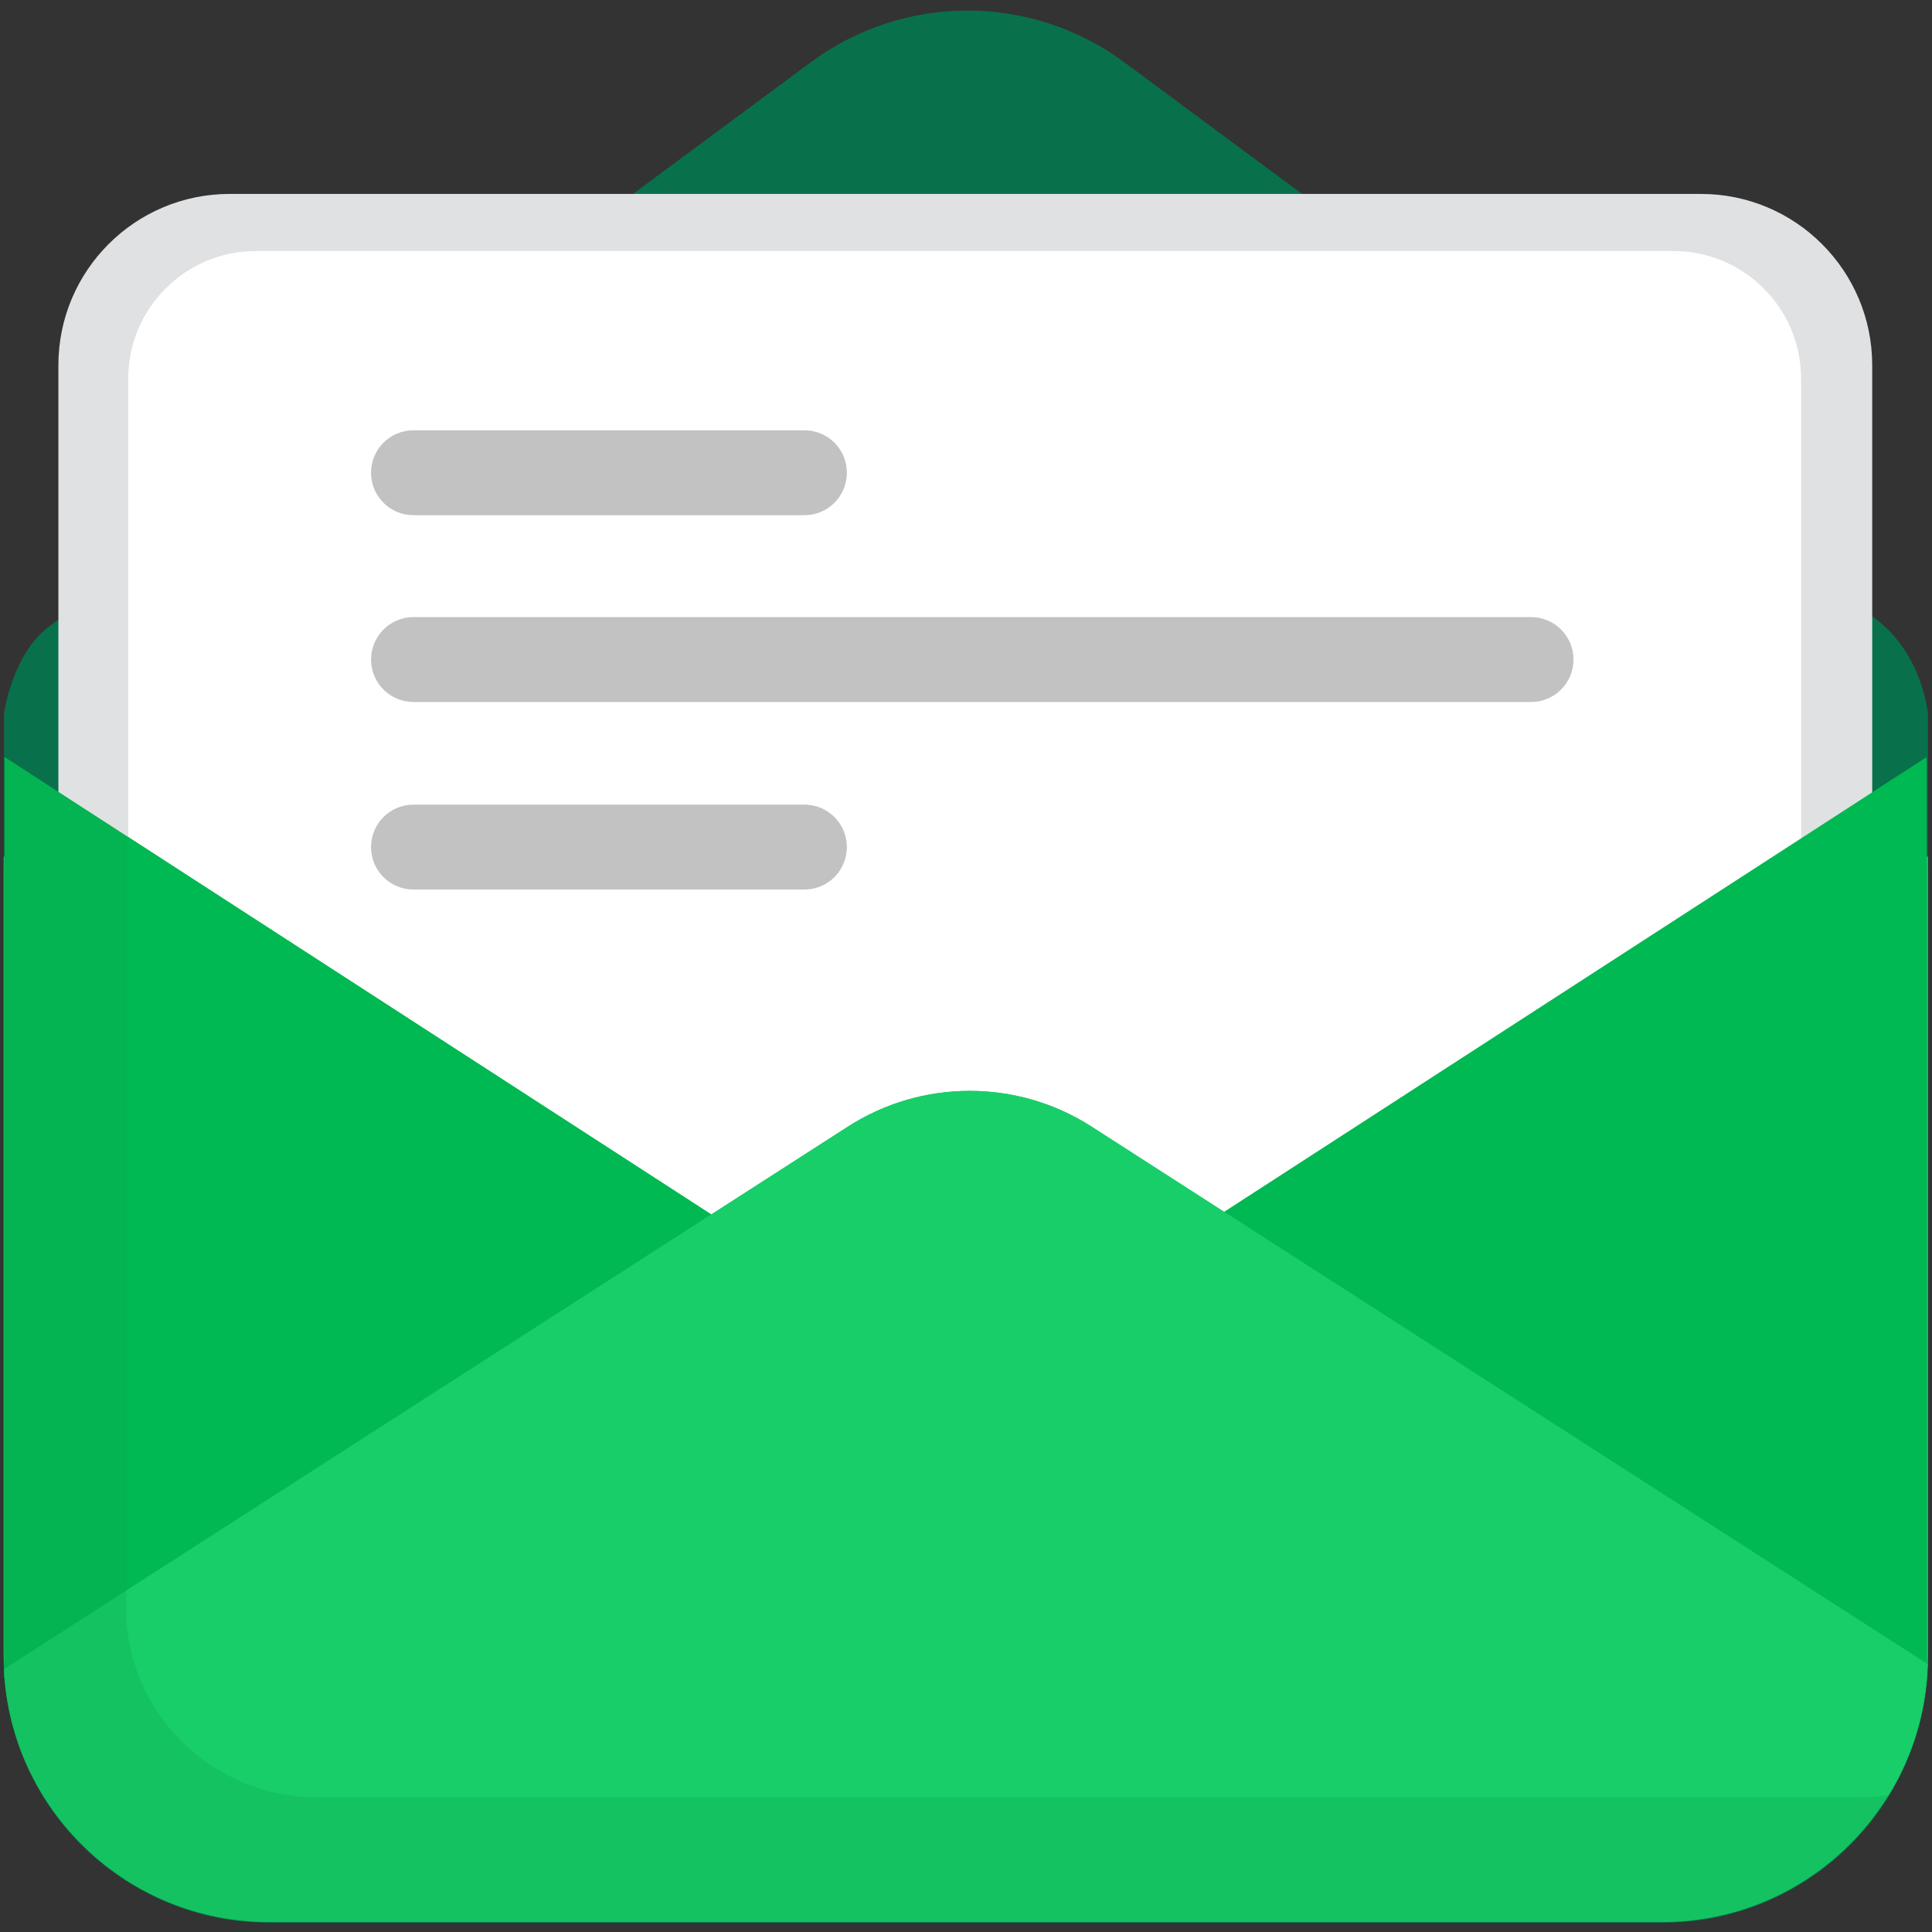
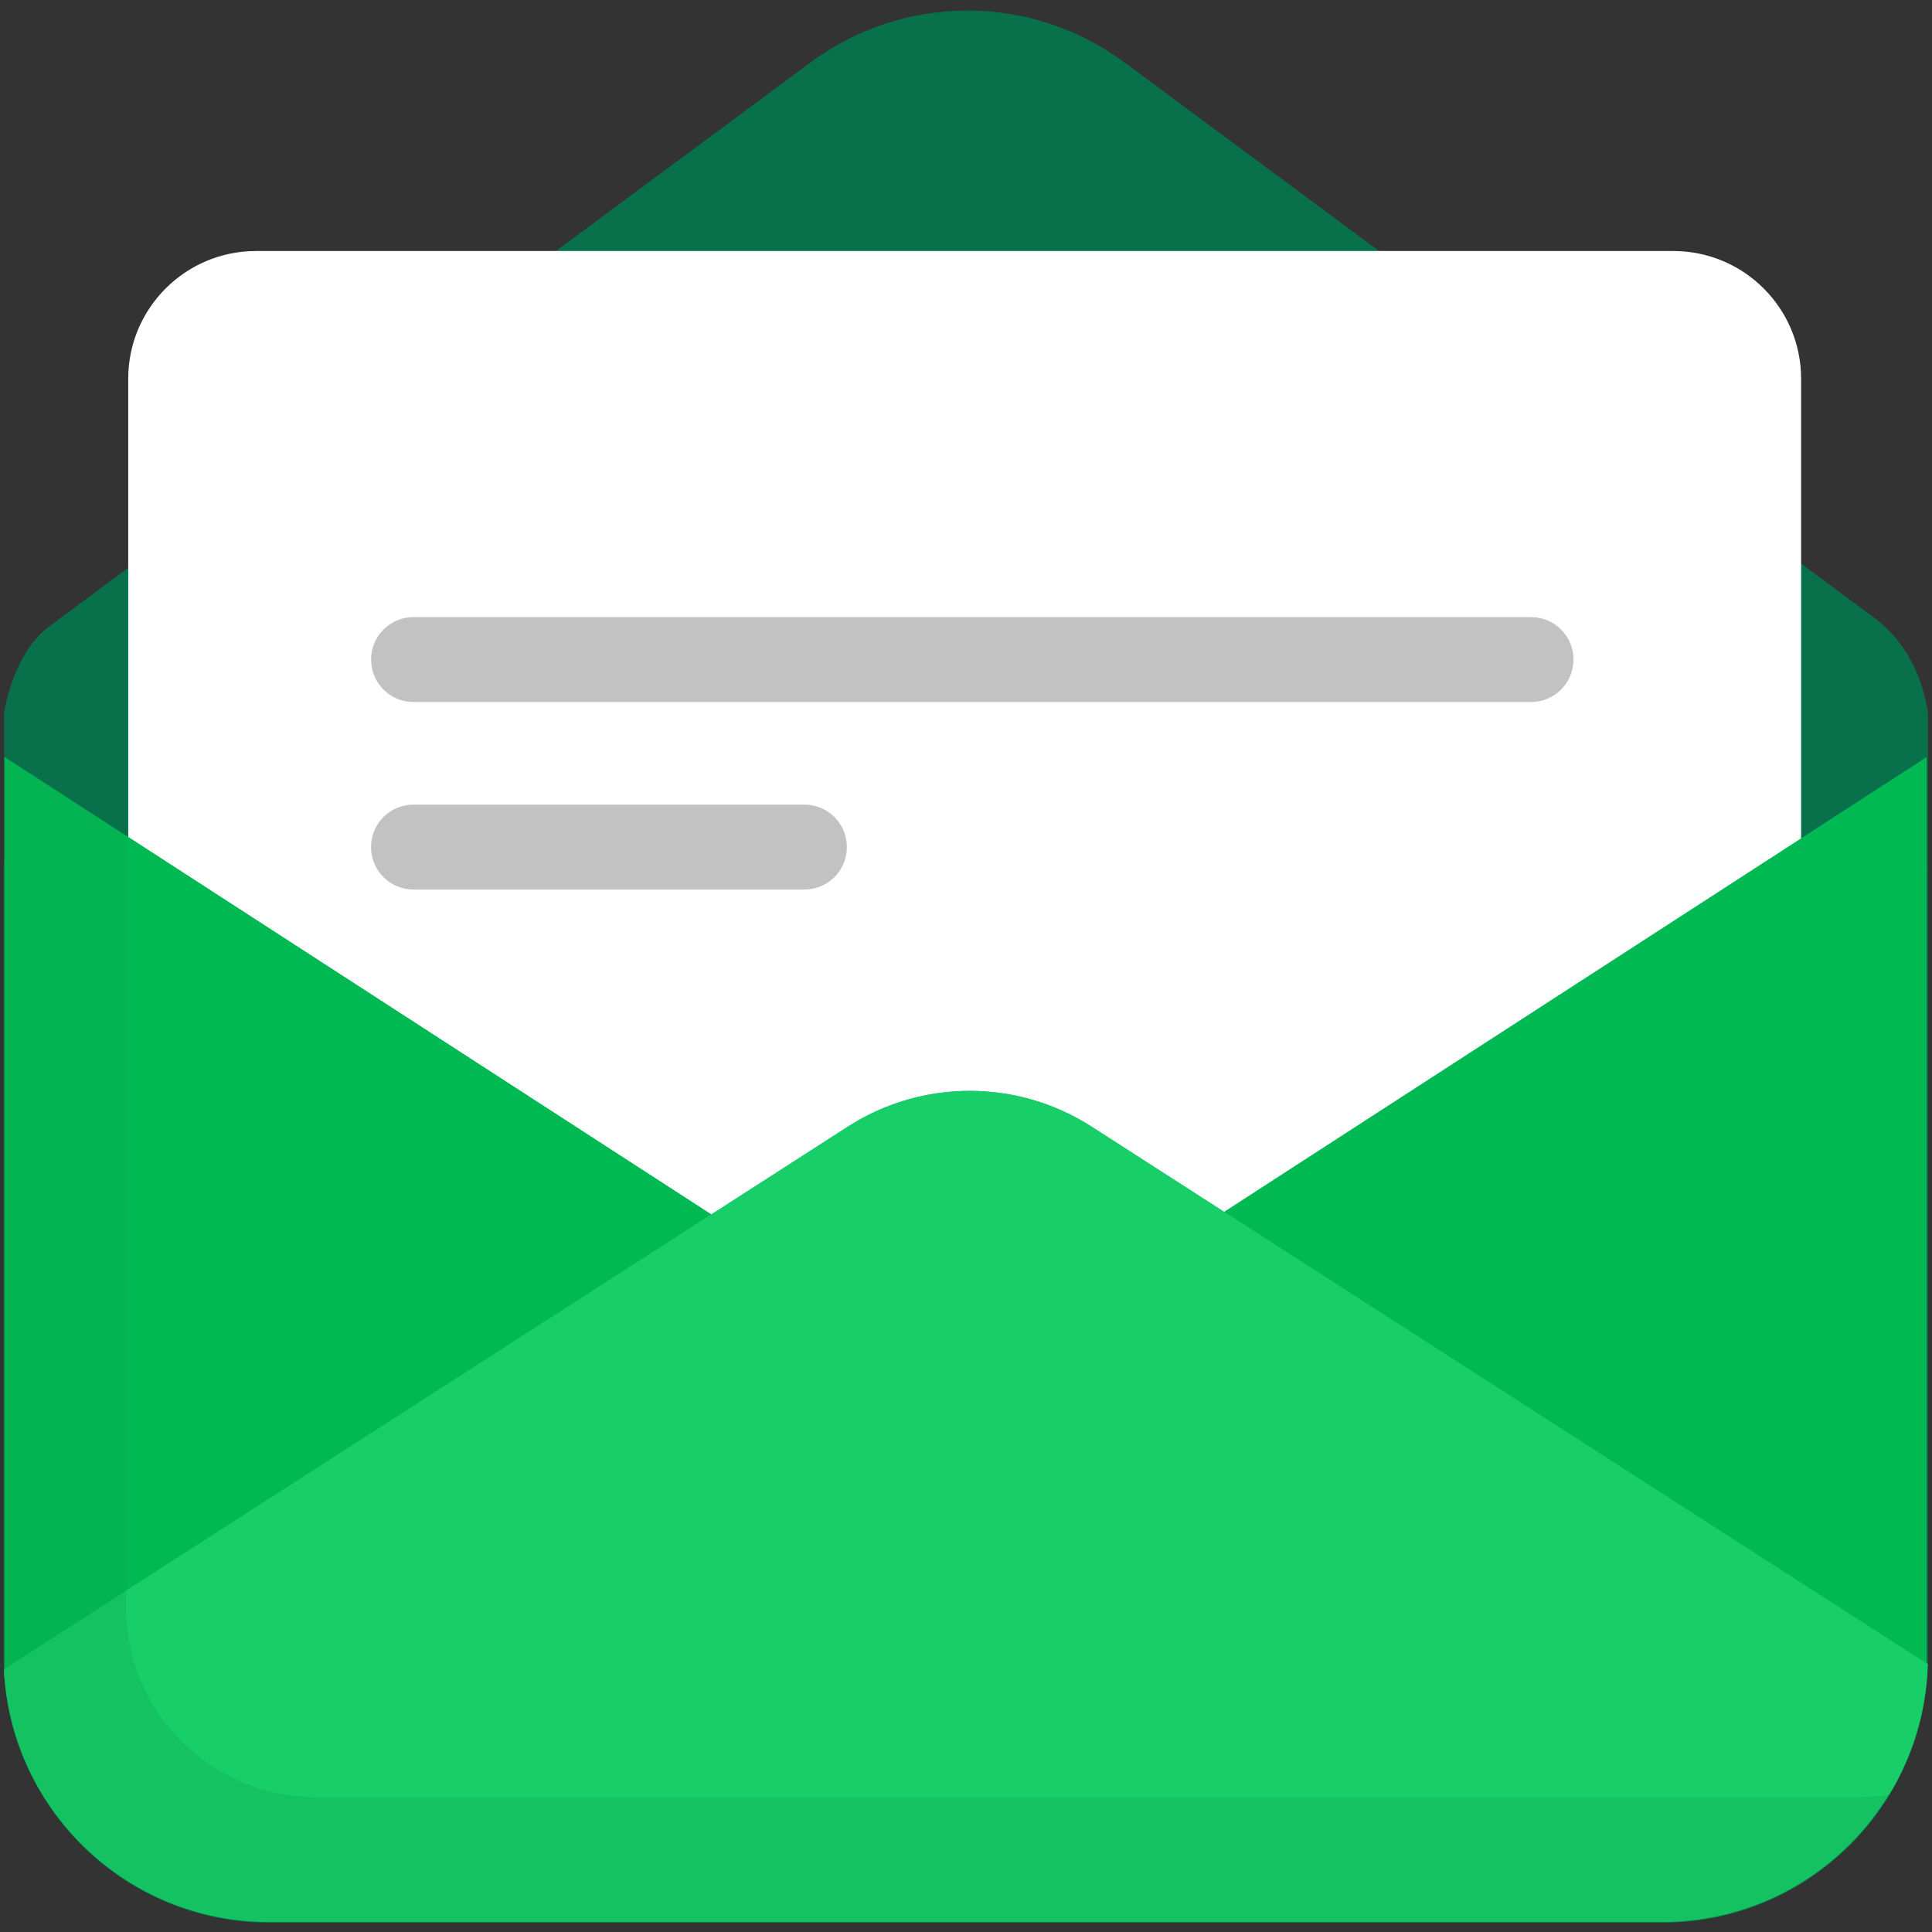
<svg xmlns="http://www.w3.org/2000/svg" width="100%" height="100%" viewBox="0 0 330 330">
  <rect x="0" y="0" width="330" height="330" fill="#333333" stroke="none" />
  <g id="bottom">
    <g transform="matrix(2.588,0,0,1.12,-168.299,-170.231)">
      <path d="M192.275,283.984C192.281,284.403 192.284,284.823 192.284,285.244L192.284,404.714C192.284,427.074 184.431,445.228 174.758,445.228L82.797,445.228C73.124,445.228 65.271,427.074 65.271,404.714L65.271,285.244C65.271,284.444 65.281,283.65 65.301,282.861L65.301,260.708C65.301,260.708 65.851,251.585 68.335,247.42L118.533,161.501C124.684,150.973 133.089,150.973 139.239,161.501L188.855,246.424C190.792,249.877 191.893,254.991 192.275,260.708L192.275,283.984Z" style="fill:rgb(8,113,75);" />
    </g>
    <g transform="matrix(2.588,0,0,1.136,-168.299,-177.707)">
-       <path d="M65.271,285.244C65.271,284.444 192.284,284.823 192.284,285.244L192.284,404.714C192.284,427.074 184.431,445.228 174.758,445.228L82.797,445.228C73.124,445.228 65.271,427.074 65.271,404.714L65.271,285.244Z" style="fill:rgb(20,194,97);" />
-     </g>
+       </g>
  </g>
  <g id="letter">
    <g transform="matrix(1.184,0,0,1.047,-50.39,-45.101)">
-       <path d="M312.65,102.657L312.65,254.834C312.65,270.256 301.582,282.777 287.948,282.777L75.684,282.777C62.051,282.777 50.982,270.256 50.982,254.834L50.982,102.657C50.982,87.235 62.051,74.714 75.684,74.714L287.948,74.714C301.582,74.714 312.65,87.235 312.65,102.657Z" style="fill:rgb(224,225,226);" />
-     </g>
+       </g>
    <g transform="matrix(1.092,0,0,1,-33.771,-31.836)">
      <path d="M312.65,96.532L312.65,260.96C312.65,273.001 303.7,282.777 292.676,282.777L70.956,282.777C59.932,282.777 50.982,273.001 50.982,260.96L50.982,96.532C50.982,84.49 59.932,74.714 70.956,74.714L292.676,74.714C303.7,74.714 312.65,84.49 312.65,96.532Z" style="fill:white;" />
    </g>
    <g transform="matrix(1,0,0,1.211,-21.888,-42.734)">
-       <path d="M166.537,101.957L166.537,101.976C166.537,105.275 163.295,107.953 159.301,107.953L92.5,107.953C88.507,107.953 85.264,105.275 85.264,101.976L85.264,101.957C85.264,98.658 88.507,95.98 92.5,95.98L159.301,95.98C163.295,95.98 166.537,98.658 166.537,101.957Z" style="fill:rgb(194,194,194);" />
-     </g>
+       </g>
    <g transform="matrix(1,0,0,1.211,-21.888,21.206)">
      <path d="M166.537,101.957L166.537,101.976C166.537,105.275 163.295,107.953 159.301,107.953L92.5,107.953C88.507,107.953 85.264,105.275 85.264,101.976L85.264,101.957C85.264,98.658 88.507,95.98 92.5,95.98L159.301,95.98C163.295,95.98 166.537,98.658 166.537,101.957Z" style="fill:rgb(194,194,194);" />
    </g>
    <g transform="matrix(2.527,0,0,1.211,-152.078,-10.825)">
      <path d="M166.537,101.957L166.537,101.976C166.537,105.275 165.254,107.953 163.673,107.953L88.128,107.953C86.548,107.953 85.264,105.275 85.264,101.976L85.264,101.957C85.264,98.658 86.548,95.98 88.128,95.98L163.673,95.98C165.254,95.98 166.537,98.658 166.537,101.957Z" style="fill:rgb(194,194,194);" />
    </g>
  </g>
  <g id="top">
    <g transform="matrix(5.73617e-17,0.929,-0.991,6.11981e-17,275.332,116.583)">
      <path d="M98.386,154.394L183.1,277.074L13.672,277.074L98.386,154.394Z" style="fill:rgb(4,179,81);" />
    </g>
    <g transform="matrix(5.73617e-17,0.929,-0.991,6.11981e-17,275.332,116.583)">
      <path d="M28.243,255.972L98.386,154.394L168.529,255.972L28.243,255.972Z" style="fill:rgb(1,185,82);" />
    </g>
    <g transform="matrix(5.63862e-17,-0.929,0.991,6.0189e-17,54.491,299.423)">
      <path d="M98.386,154.394L183.1,277.074L13.672,277.074L98.386,154.394Z" style="fill:rgb(1,185,82);" />
    </g>
    <g transform="matrix(1.611,0,0,1.128,-111.962,-74.451)">
      <path d="M273.882,318.001C273.449,339.659 261.006,357.052 245.742,357.052L98.029,357.052C82.947,357.052 70.619,340.07 69.91,318.772L159.387,236.612C167.263,229.38 177.368,229.38 185.244,236.612L273.882,318.001Z" style="fill:rgb(20,194,97);" />
    </g>
    <g transform="matrix(1.611,0,0,1.128,-111.962,-74.451)">
      <path d="M269.757,337.82C268.755,338.041 267.728,338.156 266.683,338.156L103.045,338.156C92.028,338.156 82.875,325.367 82.875,309.628L82.888,306.85L159.387,236.612C167.263,229.38 177.368,229.38 185.244,236.612L273.882,318.001C273.737,325.249 272.247,332.019 269.757,337.82Z" style="fill:rgb(24,206,105);" />
    </g>
  </g>
</svg>